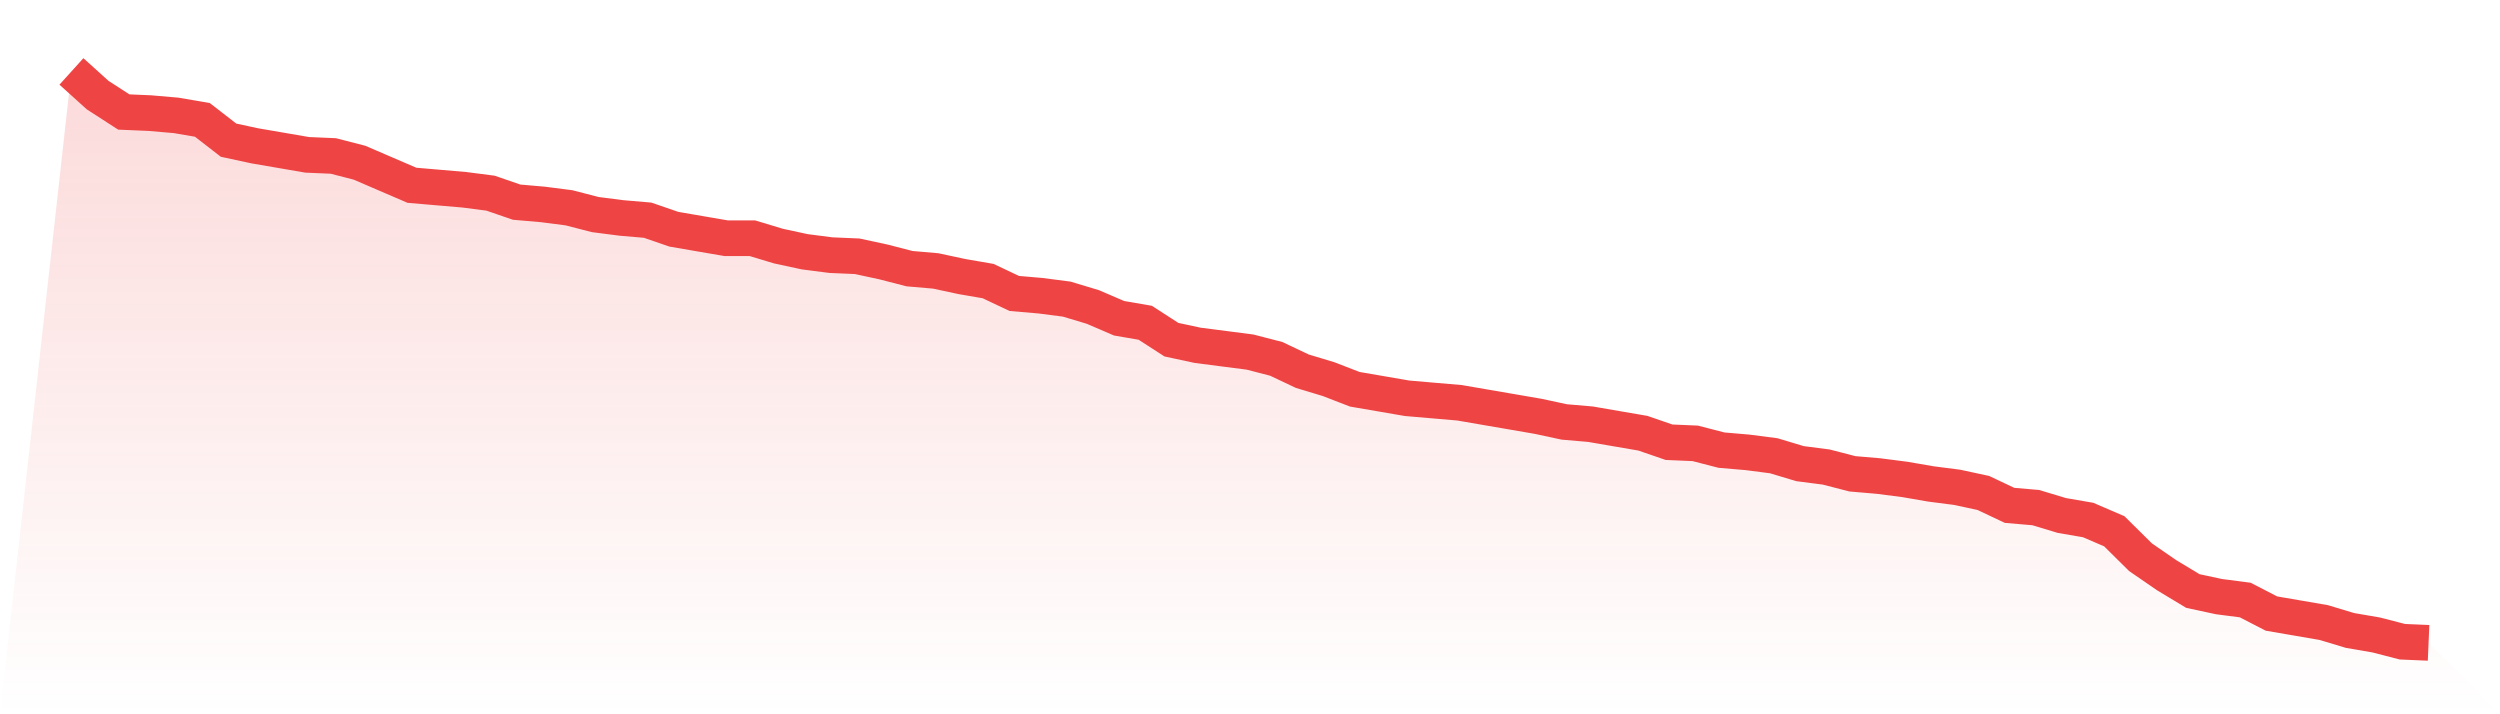
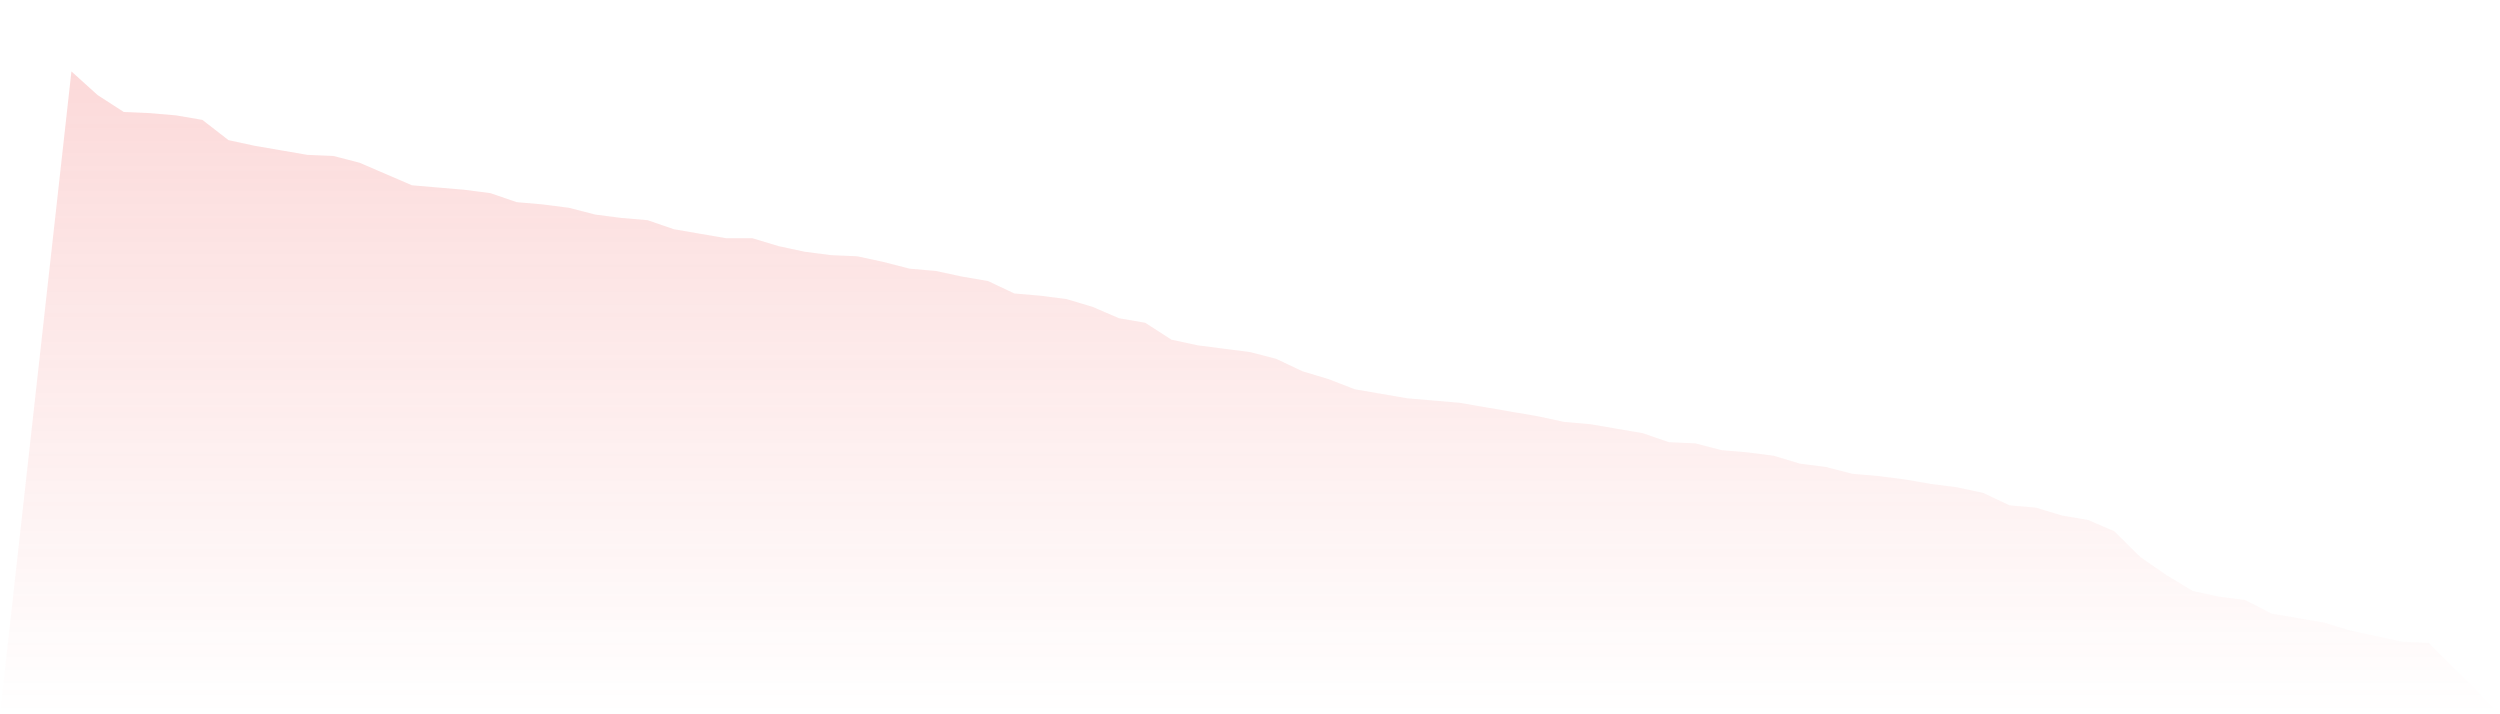
<svg xmlns="http://www.w3.org/2000/svg" viewBox="0 0 140 40">
  <defs>
    <linearGradient id="gradient" x1="0" x2="0" y1="0" y2="1">
      <stop offset="0%" stop-color="#ef4444" stop-opacity="0.2" />
      <stop offset="100%" stop-color="#ef4444" stop-opacity="0" />
    </linearGradient>
  </defs>
-   <path d="M4,4 L4,4 L5.467,5.325 L6.933,6.272 L8.4,6.335 L9.867,6.462 L11.333,6.714 L12.8,7.85 L14.267,8.166 L15.733,8.418 L17.2,8.671 L18.667,8.734 L20.133,9.112 L21.6,9.744 L23.067,10.375 L24.533,10.501 L26,10.627 L27.467,10.817 L28.933,11.321 L30.4,11.448 L31.867,11.637 L33.333,12.016 L34.8,12.205 L36.267,12.331 L37.733,12.836 L39.2,13.089 L40.667,13.341 L42.133,13.341 L43.6,13.783 L45.067,14.099 L46.533,14.288 L48,14.351 L49.467,14.667 L50.933,15.045 L52.4,15.172 L53.867,15.487 L55.333,15.74 L56.8,16.434 L58.267,16.56 L59.733,16.75 L61.2,17.191 L62.667,17.822 L64.133,18.075 L65.6,19.022 L67.067,19.337 L68.533,19.527 L70,19.716 L71.467,20.095 L72.933,20.789 L74.4,21.231 L75.867,21.799 L77.333,22.051 L78.8,22.304 L80.267,22.43 L81.733,22.556 L83.2,22.809 L84.667,23.061 L86.133,23.314 L87.6,23.629 L89.067,23.755 L90.533,24.008 L92,24.26 L93.467,24.765 L94.933,24.828 L96.4,25.207 L97.867,25.333 L99.333,25.523 L100.8,25.964 L102.267,26.154 L103.733,26.533 L105.2,26.659 L106.667,26.848 L108.133,27.101 L109.6,27.29 L111.067,27.606 L112.533,28.3 L114,28.426 L115.467,28.868 L116.933,29.12 L118.4,29.751 L119.867,31.203 L121.333,32.213 L122.8,33.097 L124.267,33.412 L125.733,33.602 L127.2,34.359 L128.667,34.611 L130.133,34.864 L131.6,35.306 L133.067,35.558 L134.533,35.937 L136,36 L140,40 L0,40 z" fill="url(#gradient)" />
-   <path d="M4,4 L4,4 L5.467,5.325 L6.933,6.272 L8.4,6.335 L9.867,6.462 L11.333,6.714 L12.8,7.85 L14.267,8.166 L15.733,8.418 L17.2,8.671 L18.667,8.734 L20.133,9.112 L21.6,9.744 L23.067,10.375 L24.533,10.501 L26,10.627 L27.467,10.817 L28.933,11.321 L30.4,11.448 L31.867,11.637 L33.333,12.016 L34.8,12.205 L36.267,12.331 L37.733,12.836 L39.2,13.089 L40.667,13.341 L42.133,13.341 L43.6,13.783 L45.067,14.099 L46.533,14.288 L48,14.351 L49.467,14.667 L50.933,15.045 L52.4,15.172 L53.867,15.487 L55.333,15.74 L56.8,16.434 L58.267,16.56 L59.733,16.75 L61.2,17.191 L62.667,17.822 L64.133,18.075 L65.6,19.022 L67.067,19.337 L68.533,19.527 L70,19.716 L71.467,20.095 L72.933,20.789 L74.4,21.231 L75.867,21.799 L77.333,22.051 L78.8,22.304 L80.267,22.43 L81.733,22.556 L83.2,22.809 L84.667,23.061 L86.133,23.314 L87.6,23.629 L89.067,23.755 L90.533,24.008 L92,24.26 L93.467,24.765 L94.933,24.828 L96.4,25.207 L97.867,25.333 L99.333,25.523 L100.8,25.964 L102.267,26.154 L103.733,26.533 L105.2,26.659 L106.667,26.848 L108.133,27.101 L109.6,27.29 L111.067,27.606 L112.533,28.3 L114,28.426 L115.467,28.868 L116.933,29.12 L118.4,29.751 L119.867,31.203 L121.333,32.213 L122.8,33.097 L124.267,33.412 L125.733,33.602 L127.2,34.359 L128.667,34.611 L130.133,34.864 L131.6,35.306 L133.067,35.558 L134.533,35.937 L136,36" fill="none" stroke="#ef4444" stroke-width="2" />
+   <path d="M4,4 L4,4 L5.467,5.325 L6.933,6.272 L8.4,6.335 L9.867,6.462 L11.333,6.714 L12.8,7.85 L14.267,8.166 L15.733,8.418 L17.2,8.671 L18.667,8.734 L20.133,9.112 L21.6,9.744 L23.067,10.375 L24.533,10.501 L26,10.627 L27.467,10.817 L28.933,11.321 L30.4,11.448 L31.867,11.637 L33.333,12.016 L34.8,12.205 L36.267,12.331 L37.733,12.836 L39.2,13.089 L40.667,13.341 L42.133,13.341 L43.6,13.783 L45.067,14.099 L46.533,14.288 L48,14.351 L49.467,14.667 L50.933,15.045 L52.4,15.172 L53.867,15.487 L55.333,15.74 L56.8,16.434 L58.267,16.56 L59.733,16.75 L61.2,17.191 L62.667,17.822 L64.133,18.075 L65.6,19.022 L67.067,19.337 L68.533,19.527 L70,19.716 L71.467,20.095 L72.933,20.789 L74.4,21.231 L75.867,21.799 L77.333,22.051 L78.8,22.304 L80.267,22.43 L81.733,22.556 L83.2,22.809 L84.667,23.061 L86.133,23.314 L87.6,23.629 L89.067,23.755 L90.533,24.008 L92,24.26 L93.467,24.765 L94.933,24.828 L96.4,25.207 L97.867,25.333 L99.333,25.523 L100.8,25.964 L102.267,26.154 L103.733,26.533 L105.2,26.659 L106.667,26.848 L108.133,27.101 L109.6,27.29 L111.067,27.606 L112.533,28.3 L114,28.426 L115.467,28.868 L116.933,29.12 L118.4,29.751 L119.867,31.203 L121.333,32.213 L122.8,33.097 L124.267,33.412 L125.733,33.602 L127.2,34.359 L128.667,34.611 L130.133,34.864 L131.6,35.306 L134.533,35.937 L136,36 L140,40 L0,40 z" fill="url(#gradient)" />
</svg>